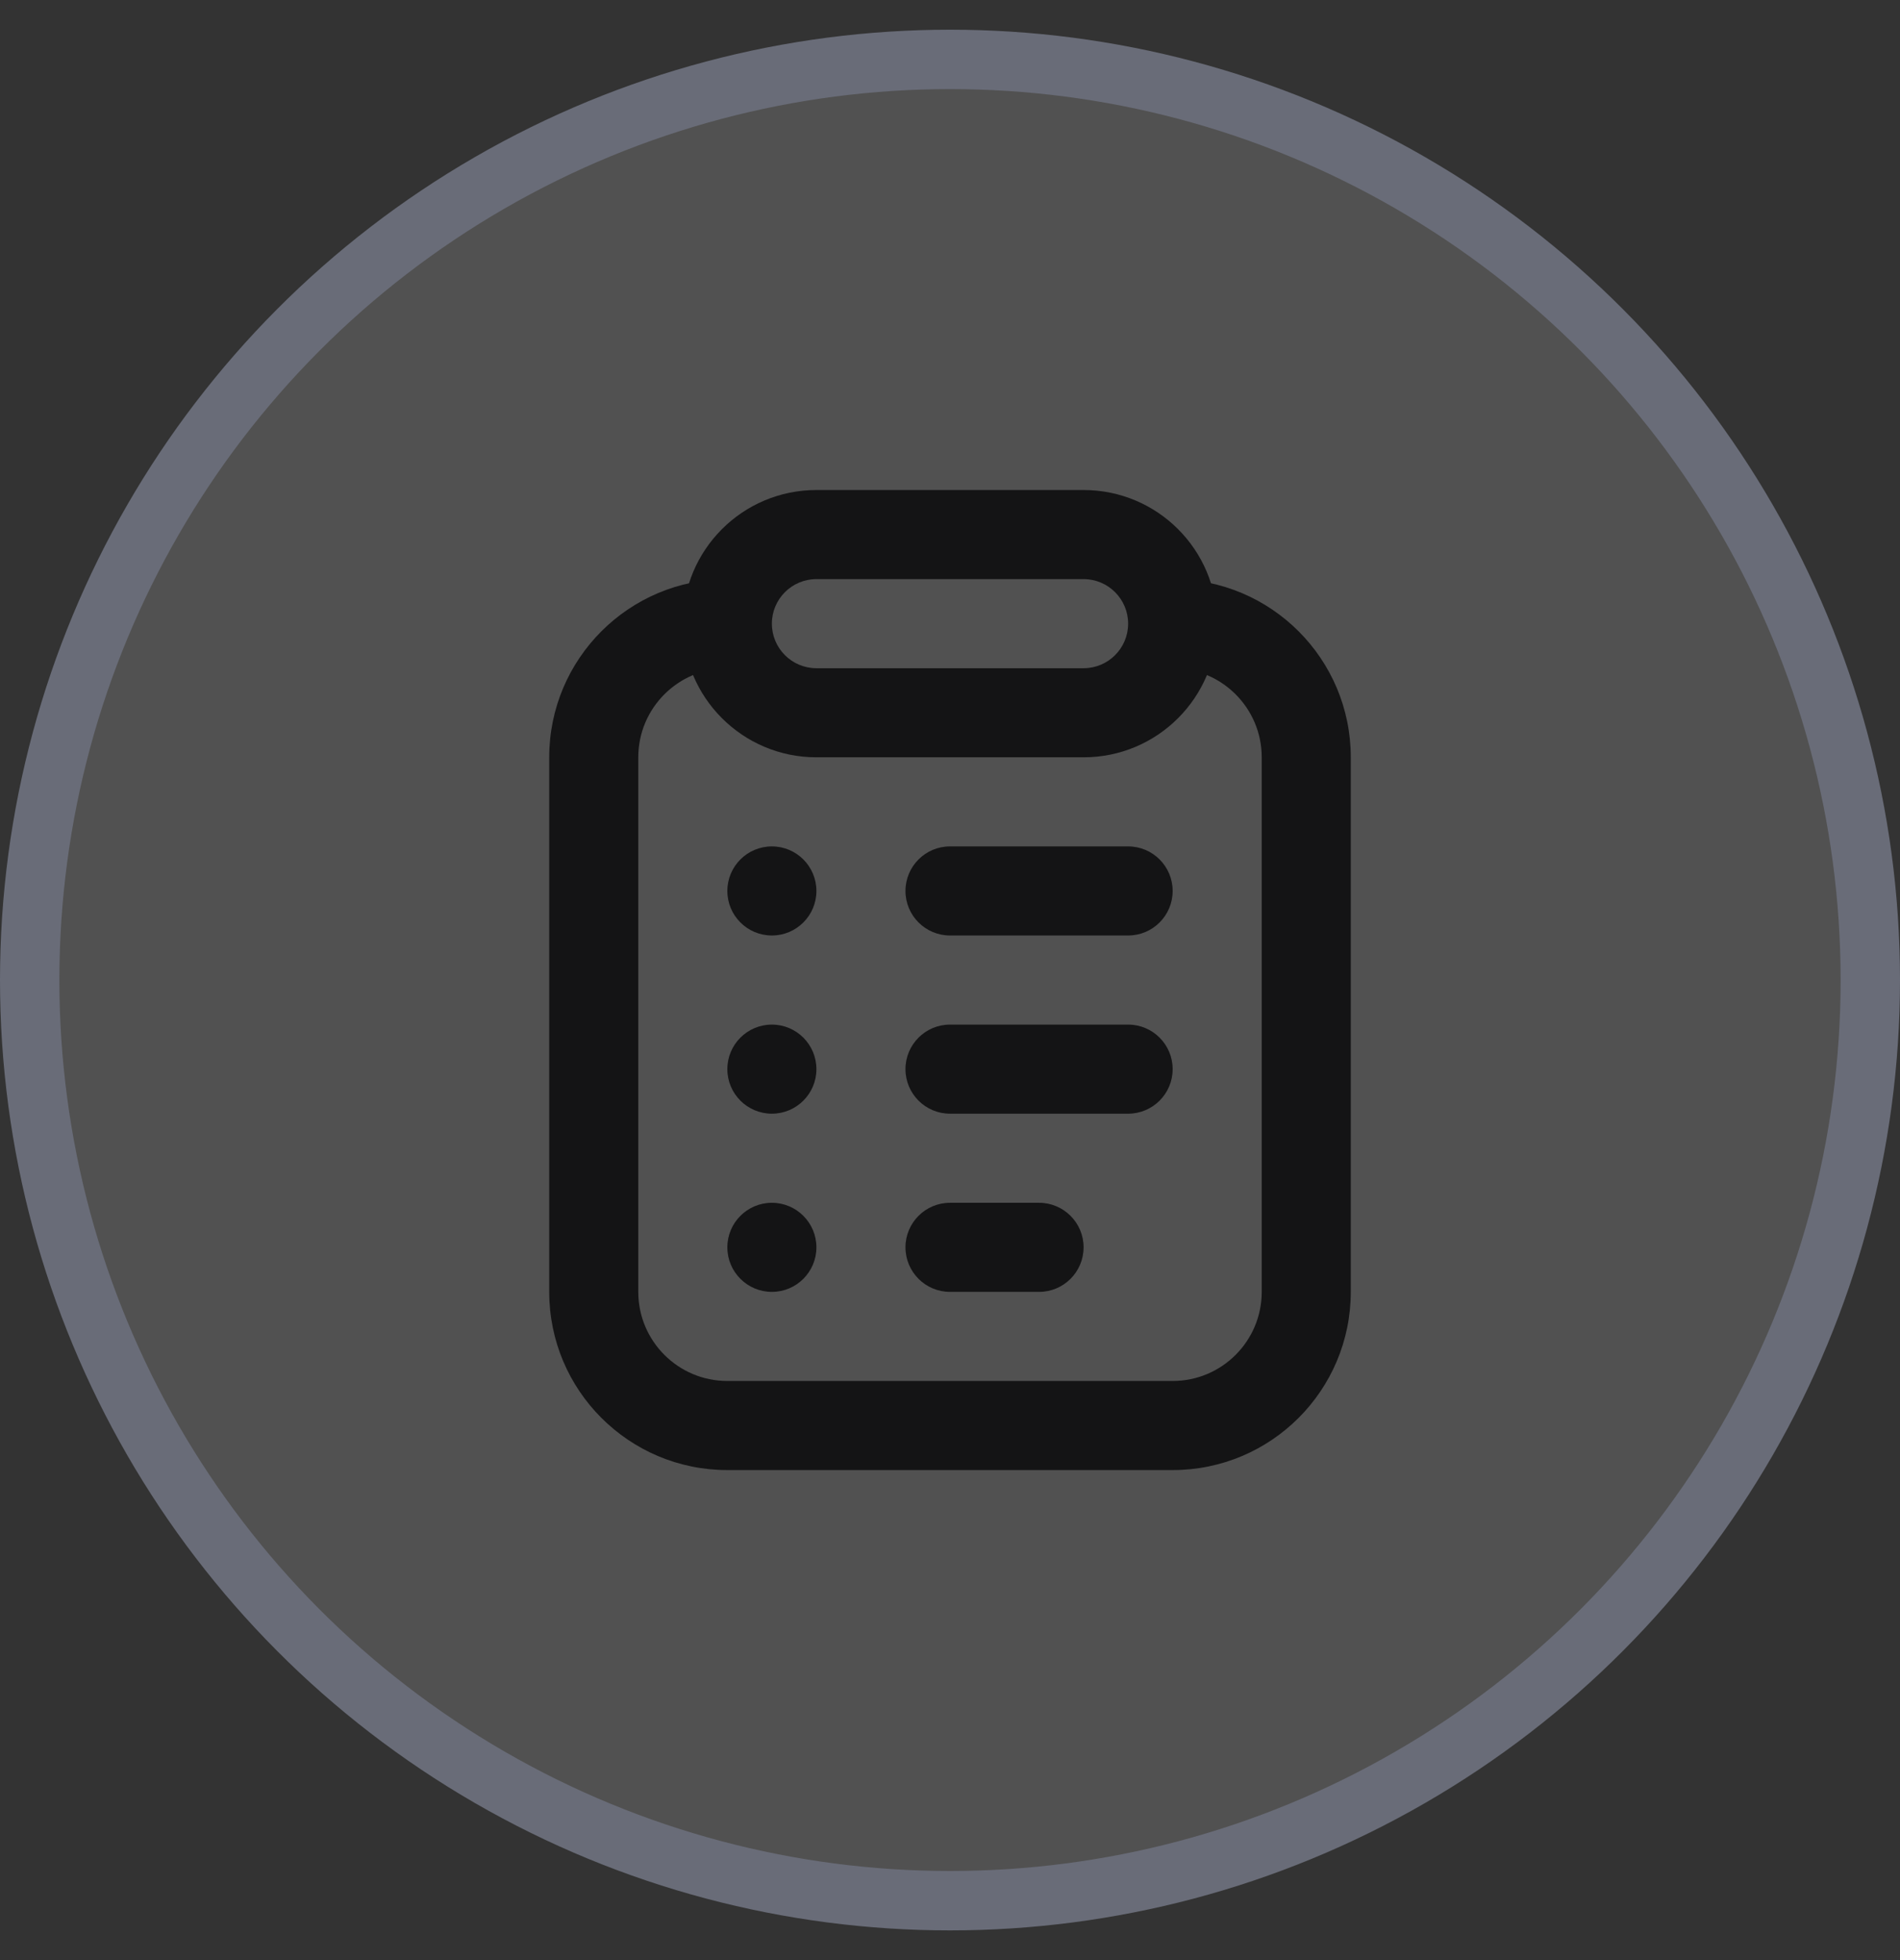
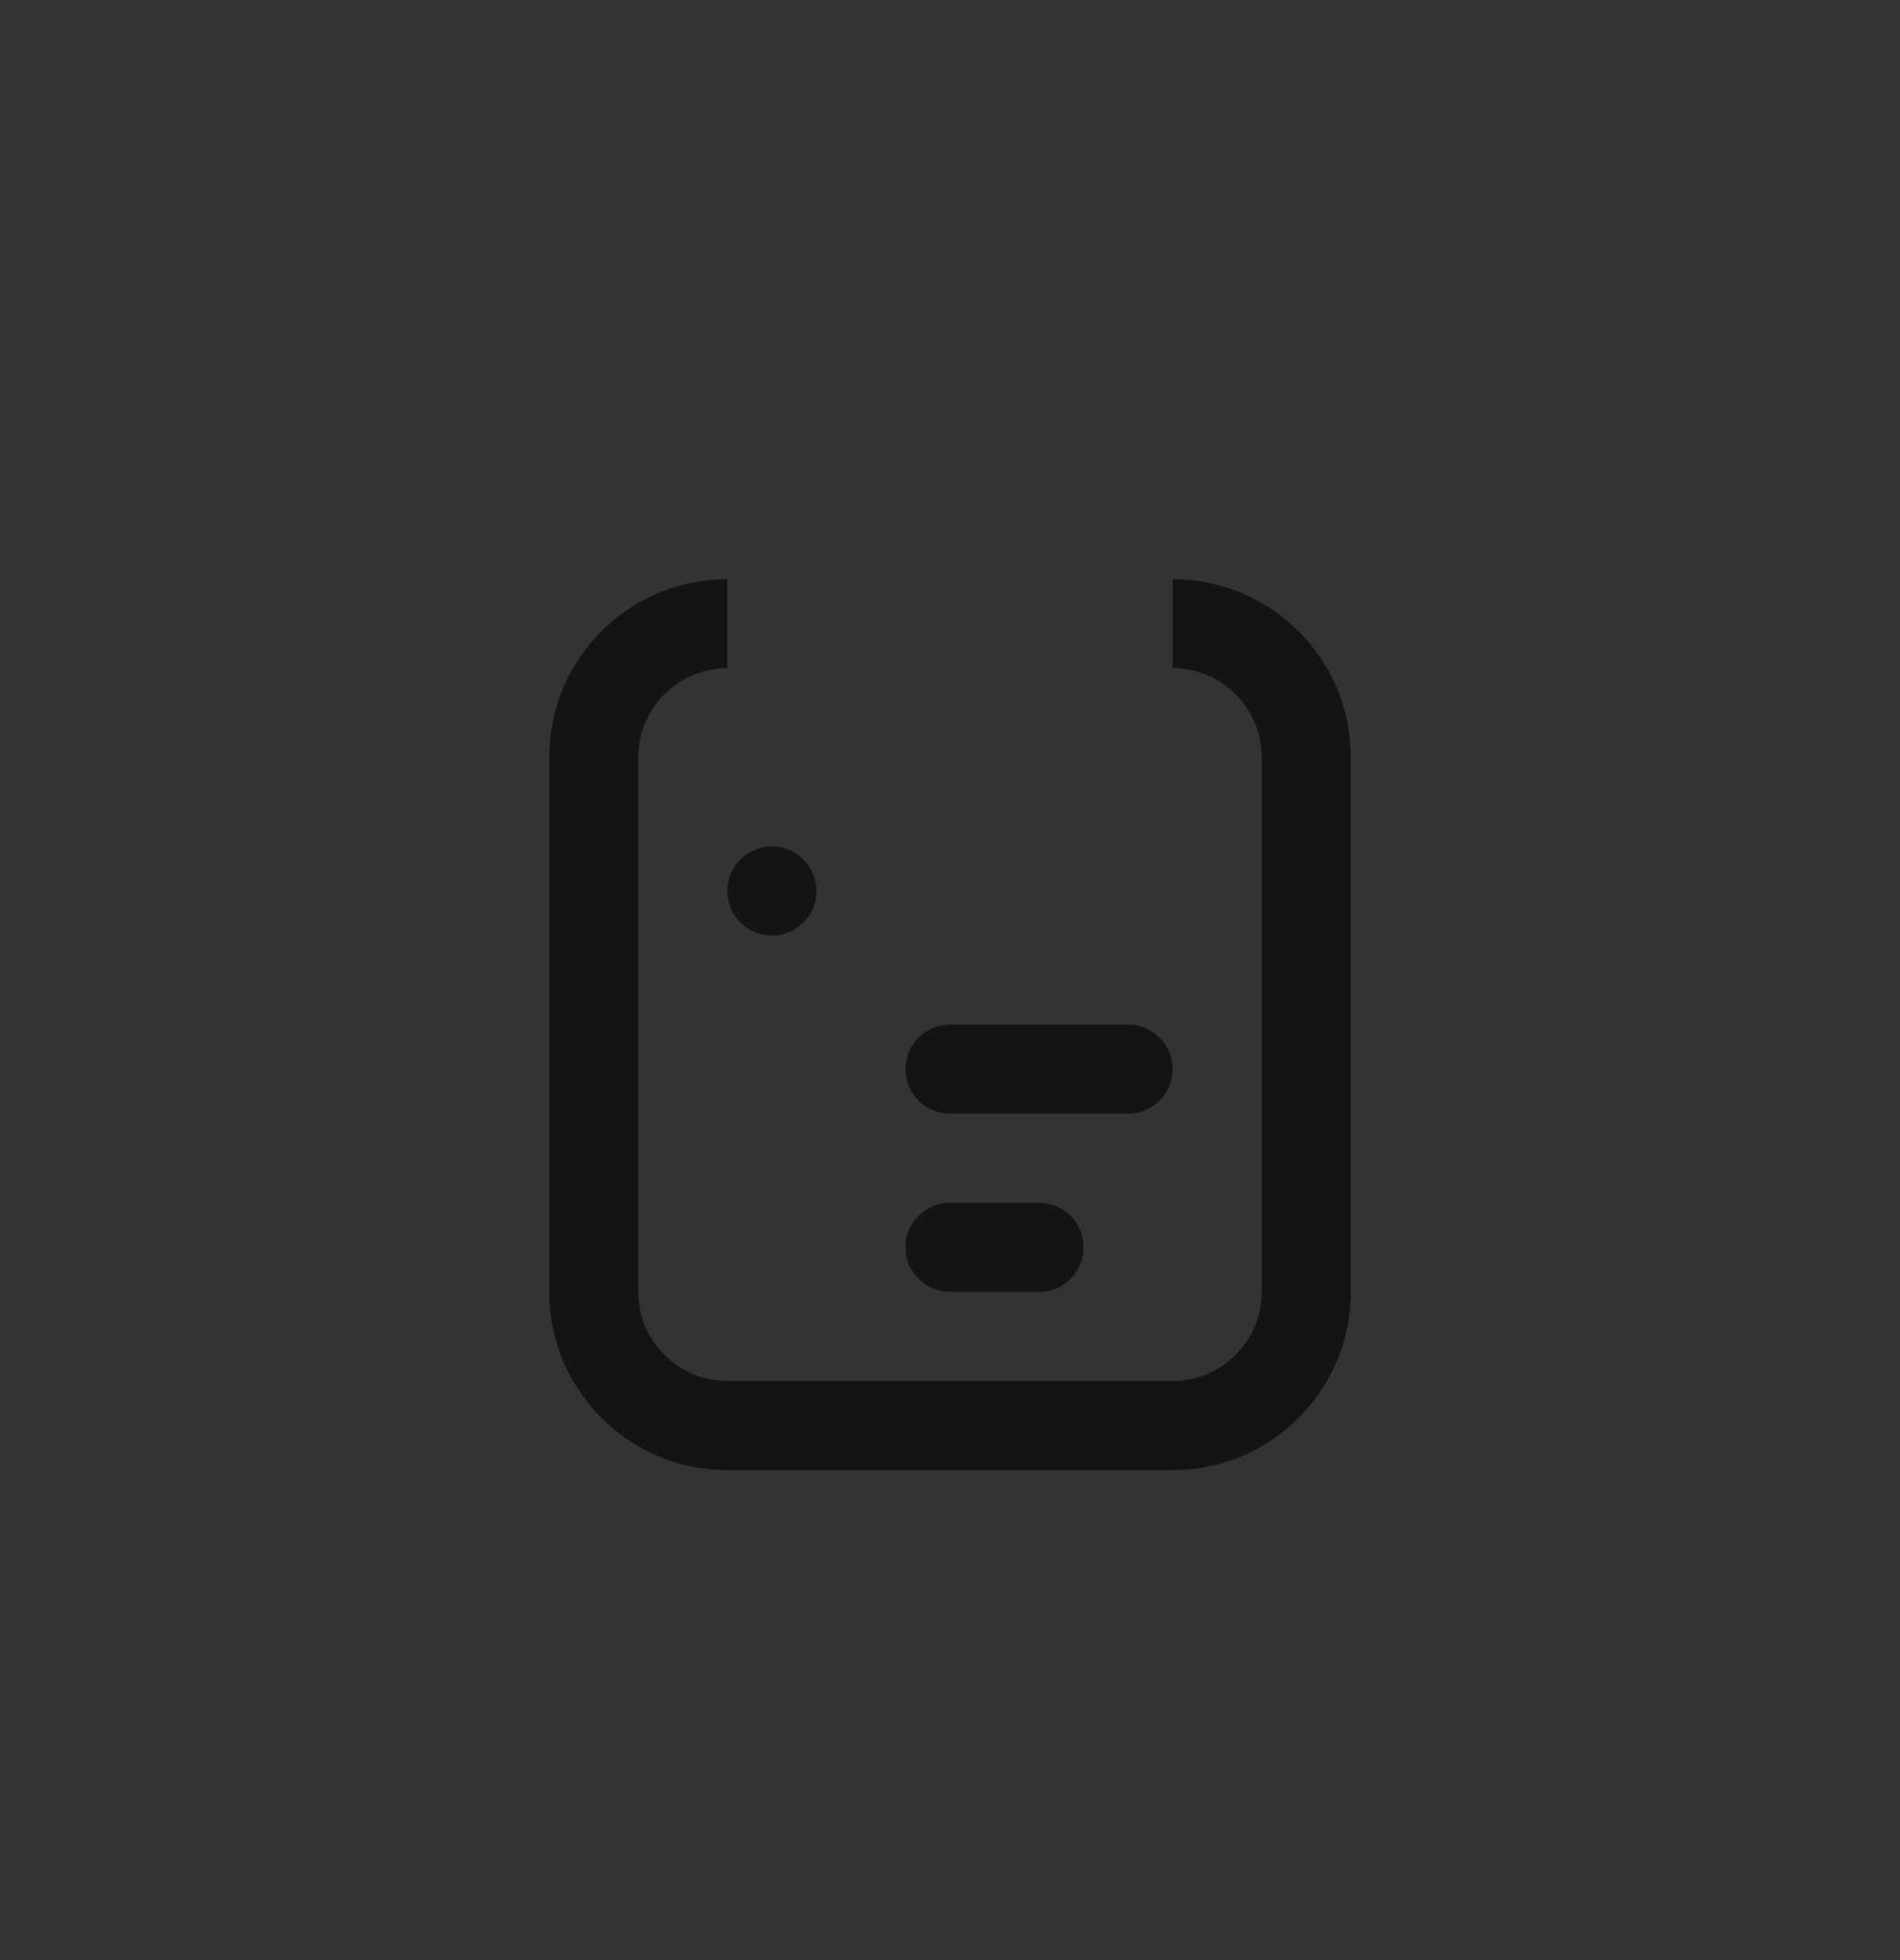
<svg xmlns="http://www.w3.org/2000/svg" width="32" height="33" viewBox="0 0 32 33" fill="none">
  <rect x="0" y="0" width="32" height="33" fill="#333333" stroke="none" />
-   <circle cx="16" cy="16.5" r="15.5" fill="white" fill-opacity="0.15" stroke="#696C78" />
  <path d="M12.25 9.75C10.593 9.75 9.25 11.093 9.25 12.75V21.75C9.25 23.407 10.593 24.75 12.25 24.75H19.75C21.407 24.75 22.75 23.407 22.75 21.75V12.75C22.75 11.093 21.407 9.75 19.75 9.75V11.25C20.578 11.25 21.25 11.922 21.25 12.75V21.75C21.25 22.578 20.578 23.25 19.75 23.25H12.25C11.422 23.25 10.75 22.578 10.75 21.75V12.75C10.75 11.922 11.422 11.25 12.25 11.25V9.75Z" fill="#141415" />
  <path d="M13 15.75C13.414 15.75 13.75 15.414 13.75 15C13.75 14.586 13.414 14.25 13 14.25C12.586 14.25 12.25 14.586 12.25 15C12.25 15.414 12.586 15.75 13 15.75Z" fill="#141415" />
-   <path d="M16 14.25C15.586 14.25 15.25 14.586 15.25 15C15.25 15.414 15.586 15.75 16 15.75H19C19.414 15.75 19.75 15.414 19.75 15C19.75 14.586 19.414 14.25 19 14.25H16Z" fill="#141415" />
  <path d="M16 17.25C15.586 17.25 15.25 17.586 15.25 18C15.25 18.414 15.586 18.75 16 18.75H19C19.414 18.75 19.75 18.414 19.75 18C19.75 17.586 19.414 17.25 19 17.25H16Z" fill="#141415" />
  <path d="M15.25 21C15.25 20.586 15.586 20.25 16 20.25H17.5C17.914 20.25 18.25 20.586 18.25 21C18.25 21.414 17.914 21.75 17.5 21.75H16C15.586 21.75 15.25 21.414 15.25 21Z" fill="#141415" />
-   <path d="M13.75 18C13.75 18.414 13.414 18.75 13 18.75C12.586 18.75 12.25 18.414 12.25 18C12.25 17.586 12.586 17.25 13 17.25C13.414 17.25 13.75 17.586 13.75 18Z" fill="#141415" />
-   <path d="M13 21.75C13.414 21.75 13.75 21.414 13.75 21C13.75 20.586 13.414 20.25 13 20.25C12.586 20.25 12.25 20.586 12.25 21C12.25 21.414 12.586 21.75 13 21.75Z" fill="#141415" />
-   <path fill-rule="evenodd" clip-rule="evenodd" d="M18.25 9.75H13.75C13.336 9.75 13 10.086 13 10.5C13 10.914 13.336 11.25 13.75 11.25H18.25C18.664 11.25 19 10.914 19 10.5C19 10.086 18.664 9.75 18.25 9.75ZM13.75 8.25C12.507 8.25 11.5 9.257 11.5 10.5C11.5 11.743 12.507 12.75 13.75 12.75H18.25C19.493 12.75 20.5 11.743 20.5 10.5C20.5 9.257 19.493 8.25 18.25 8.25H13.75Z" fill="#141415" />
</svg>